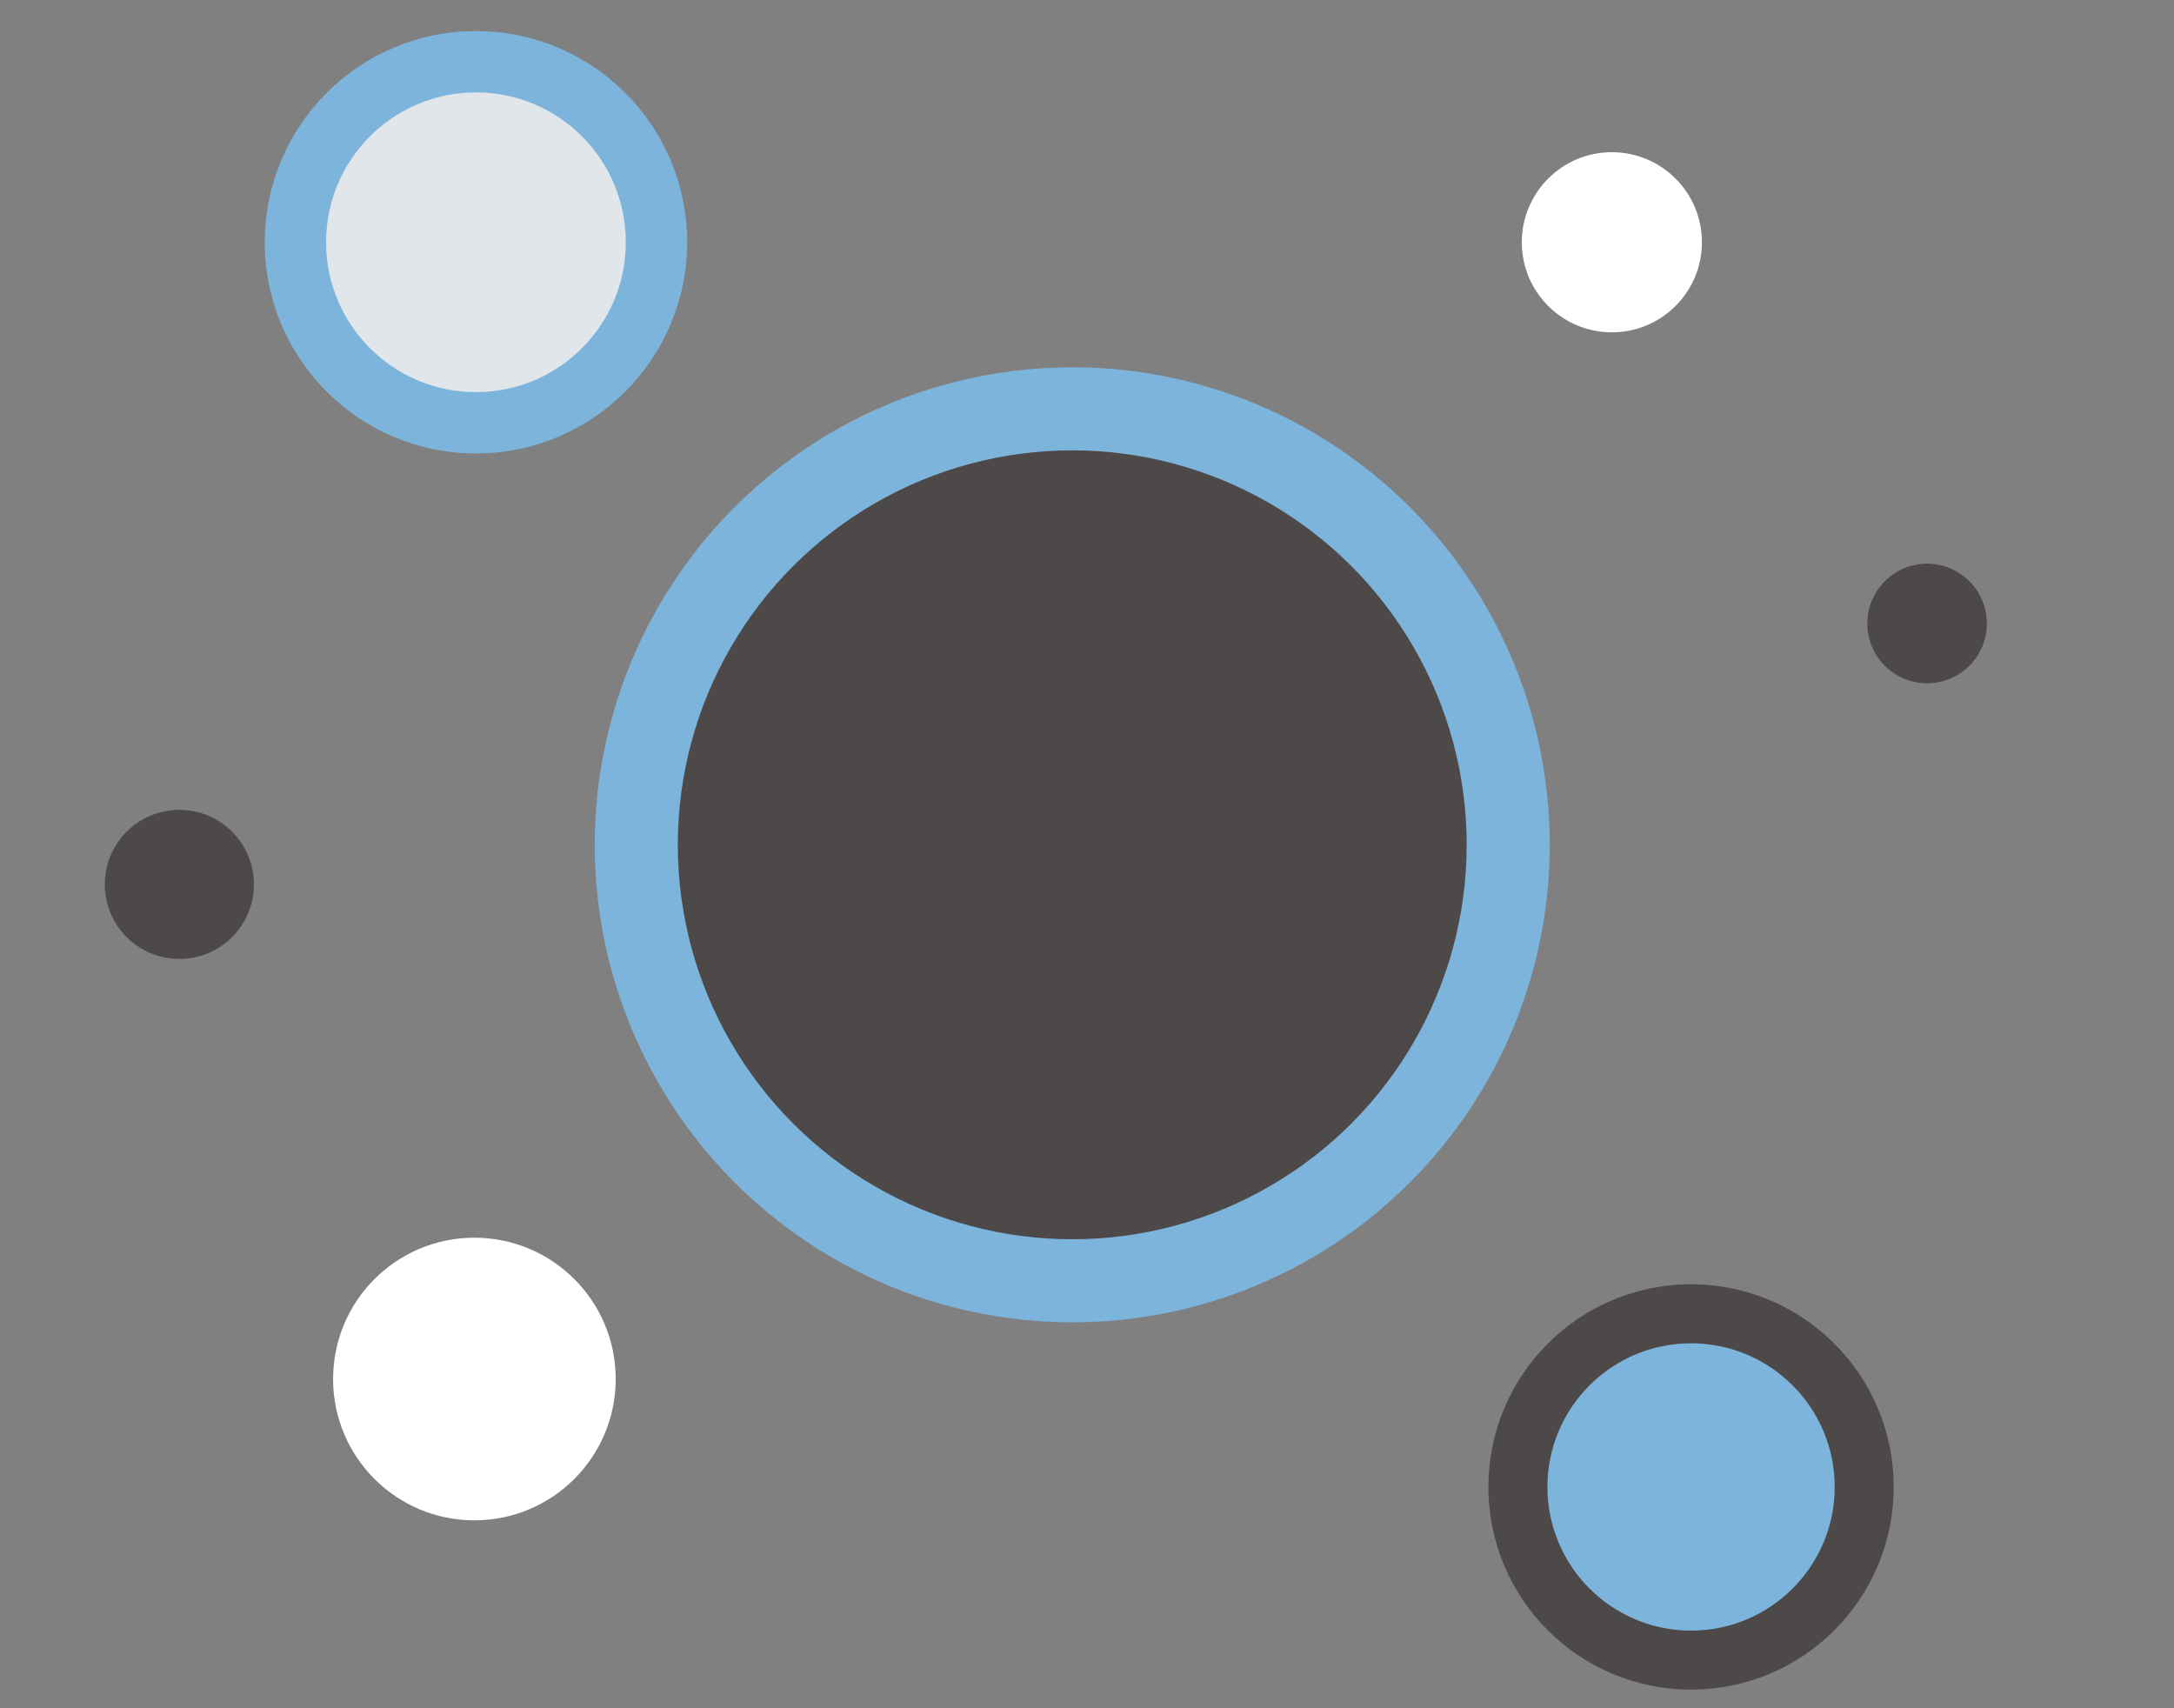
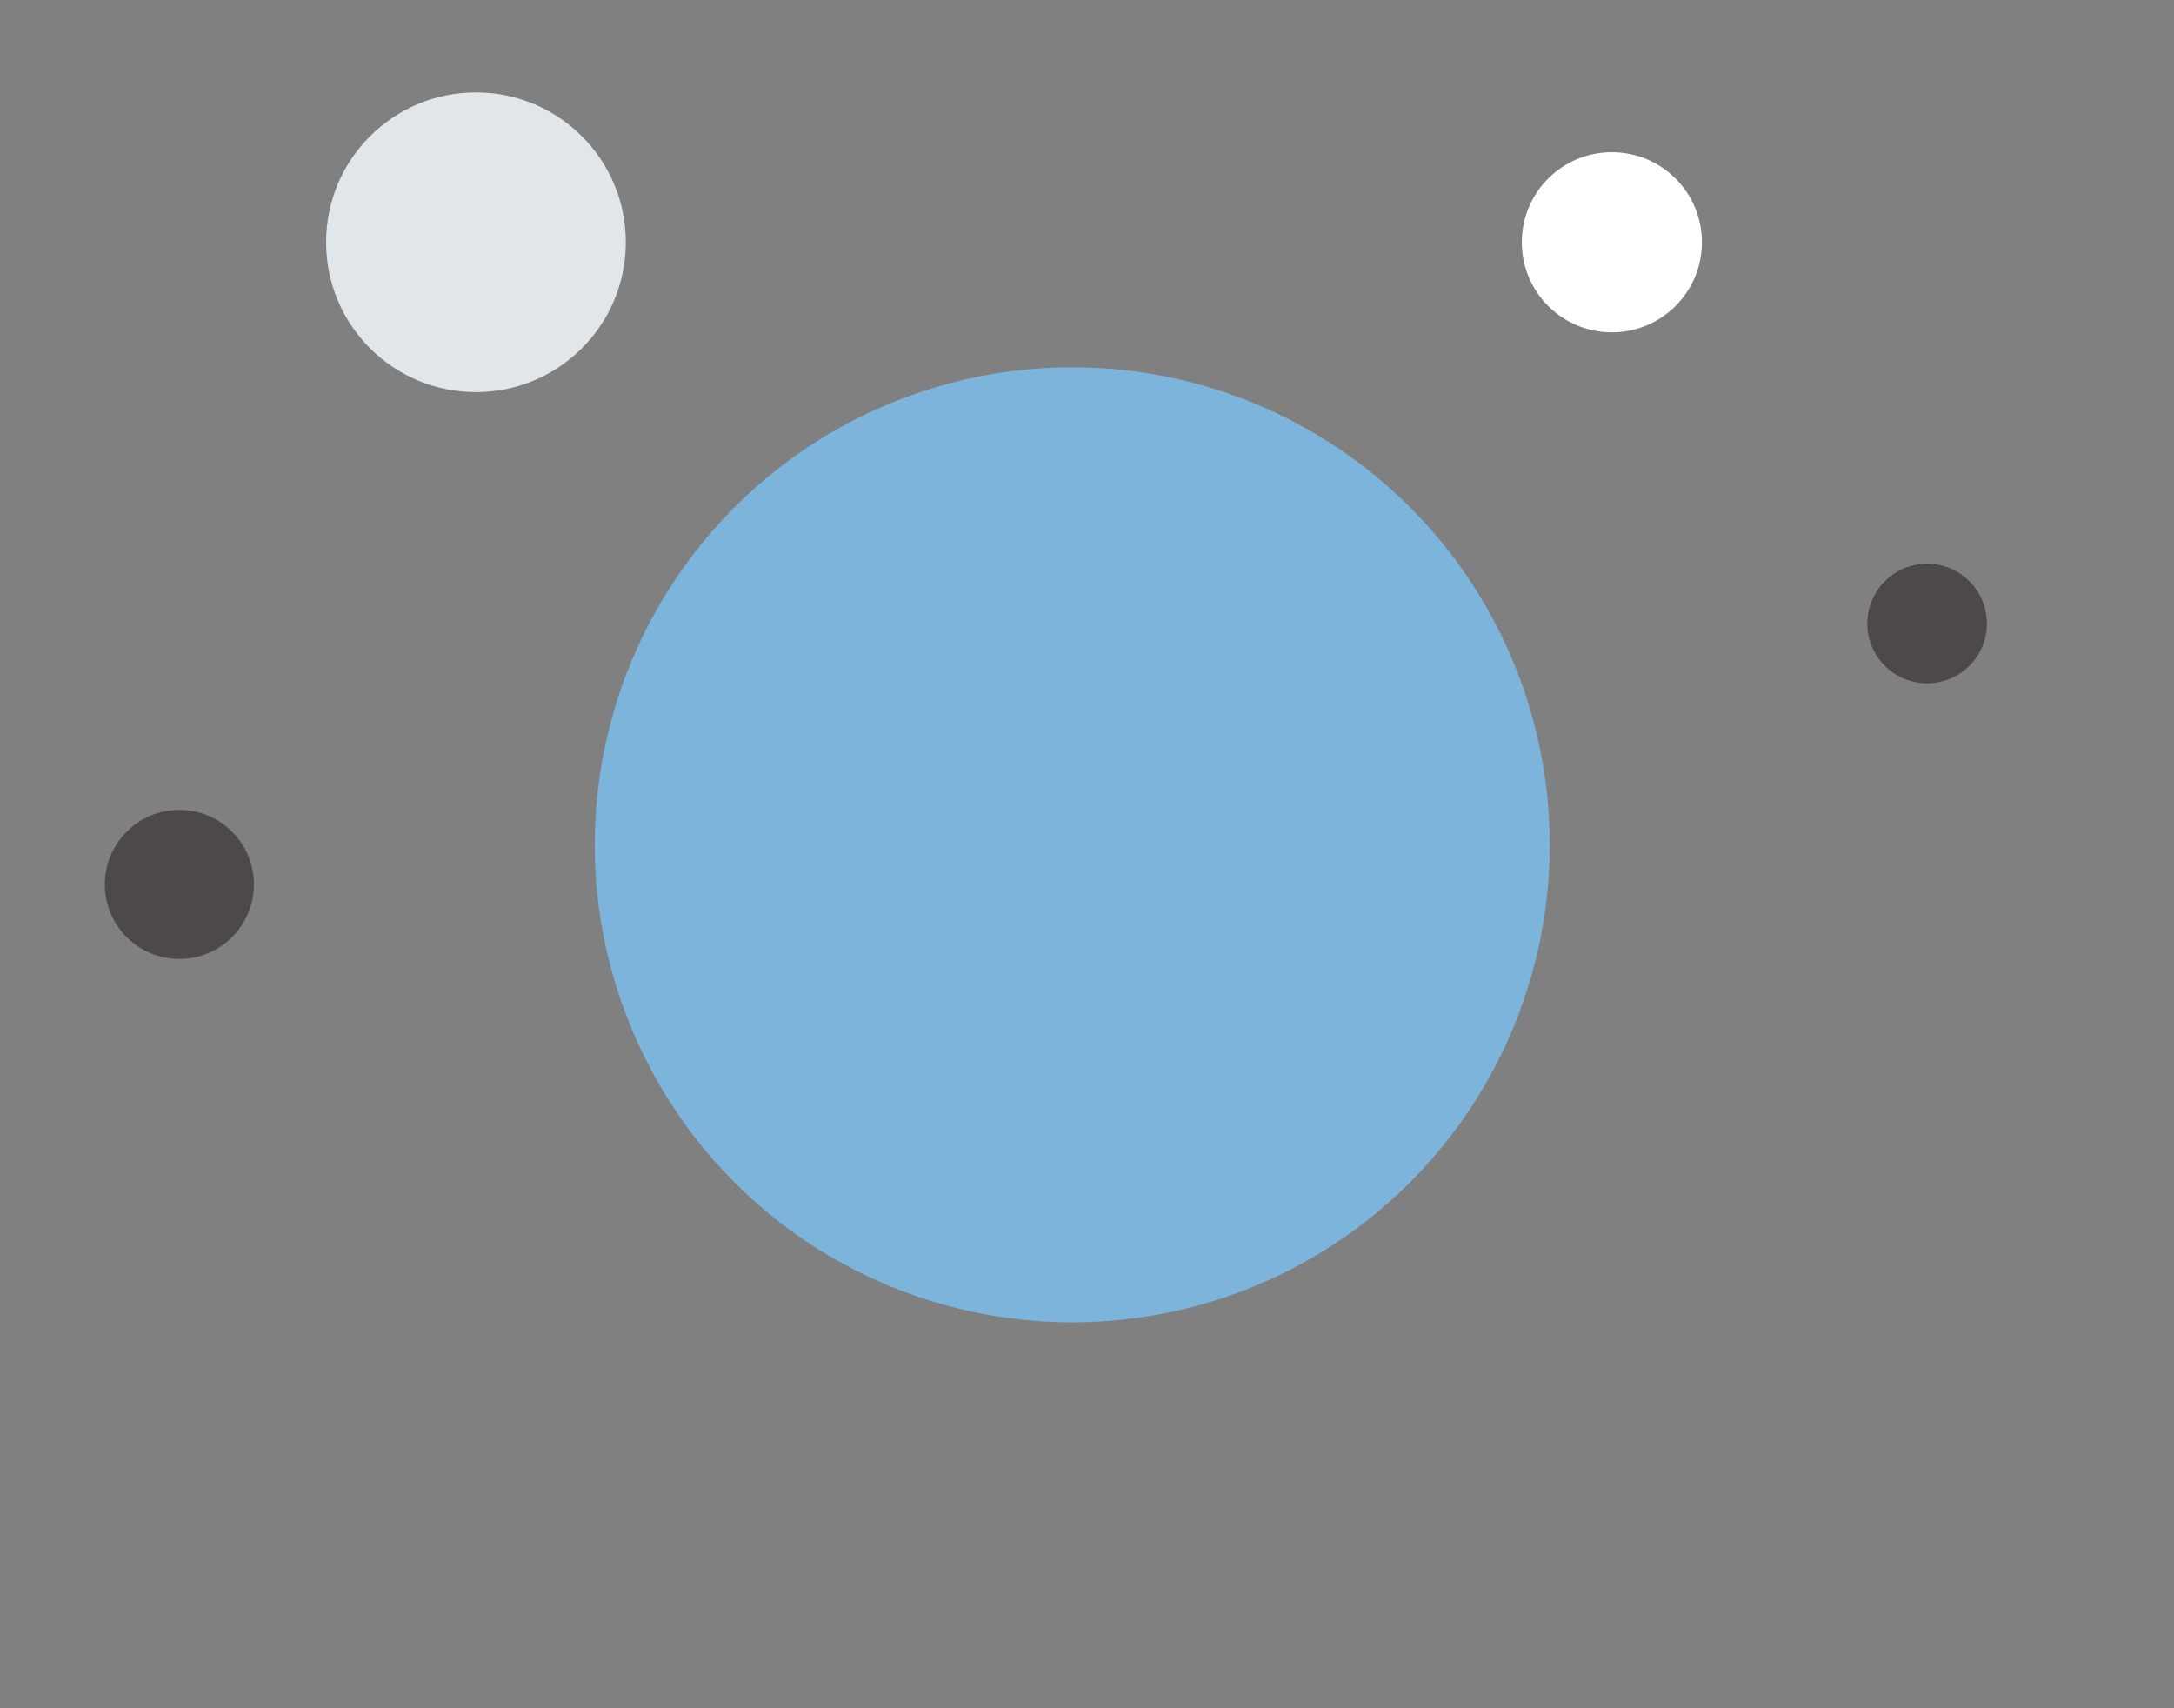
<svg xmlns="http://www.w3.org/2000/svg" version="1.1" id="レイヤー_1" x="0px" y="0px" viewBox="0 0 280 220" style="enable-background:new 0 0 280 220;" xml:space="preserve">
  <rect x="0" y="0" width="280" height="220" fill="#808080" stroke="none" />
  <style type="text/css">
	.st0{fill:#7DB4DC;}
	.st1{fill:#4C4948;}
	.st2{fill:#E1E6EB;}
	.st3{fill:#FFFFFF;}
</style>
  <circle class="st0" cx="138.1" cy="108.8" r="61.5" />
-   <circle class="st1" cx="138.1" cy="108.8" r="50.8" />
  <g>
-     <circle class="st0" cx="61.3" cy="31.2" r="27.2" />
    <circle class="st2" cx="61.3" cy="31.2" r="19.3" />
  </g>
-   <circle class="st1" cx="217.8" cy="191.5" r="26.1" />
-   <circle class="st0" cx="217.8" cy="191.5" r="18.5" />
  <g>
    <g>
      <g>
        <circle class="st3" cx="207.6" cy="31.2" r="11.6" />
      </g>
    </g>
  </g>
  <g>
    <g>
-       <circle class="st3" cx="61.1" cy="177.6" r="18.2" />
-     </g>
+       </g>
  </g>
  <circle class="st1" cx="248.2" cy="80.3" r="7.7" />
  <circle class="st1" cx="23.1" cy="113.9" r="9.6" />
</svg>